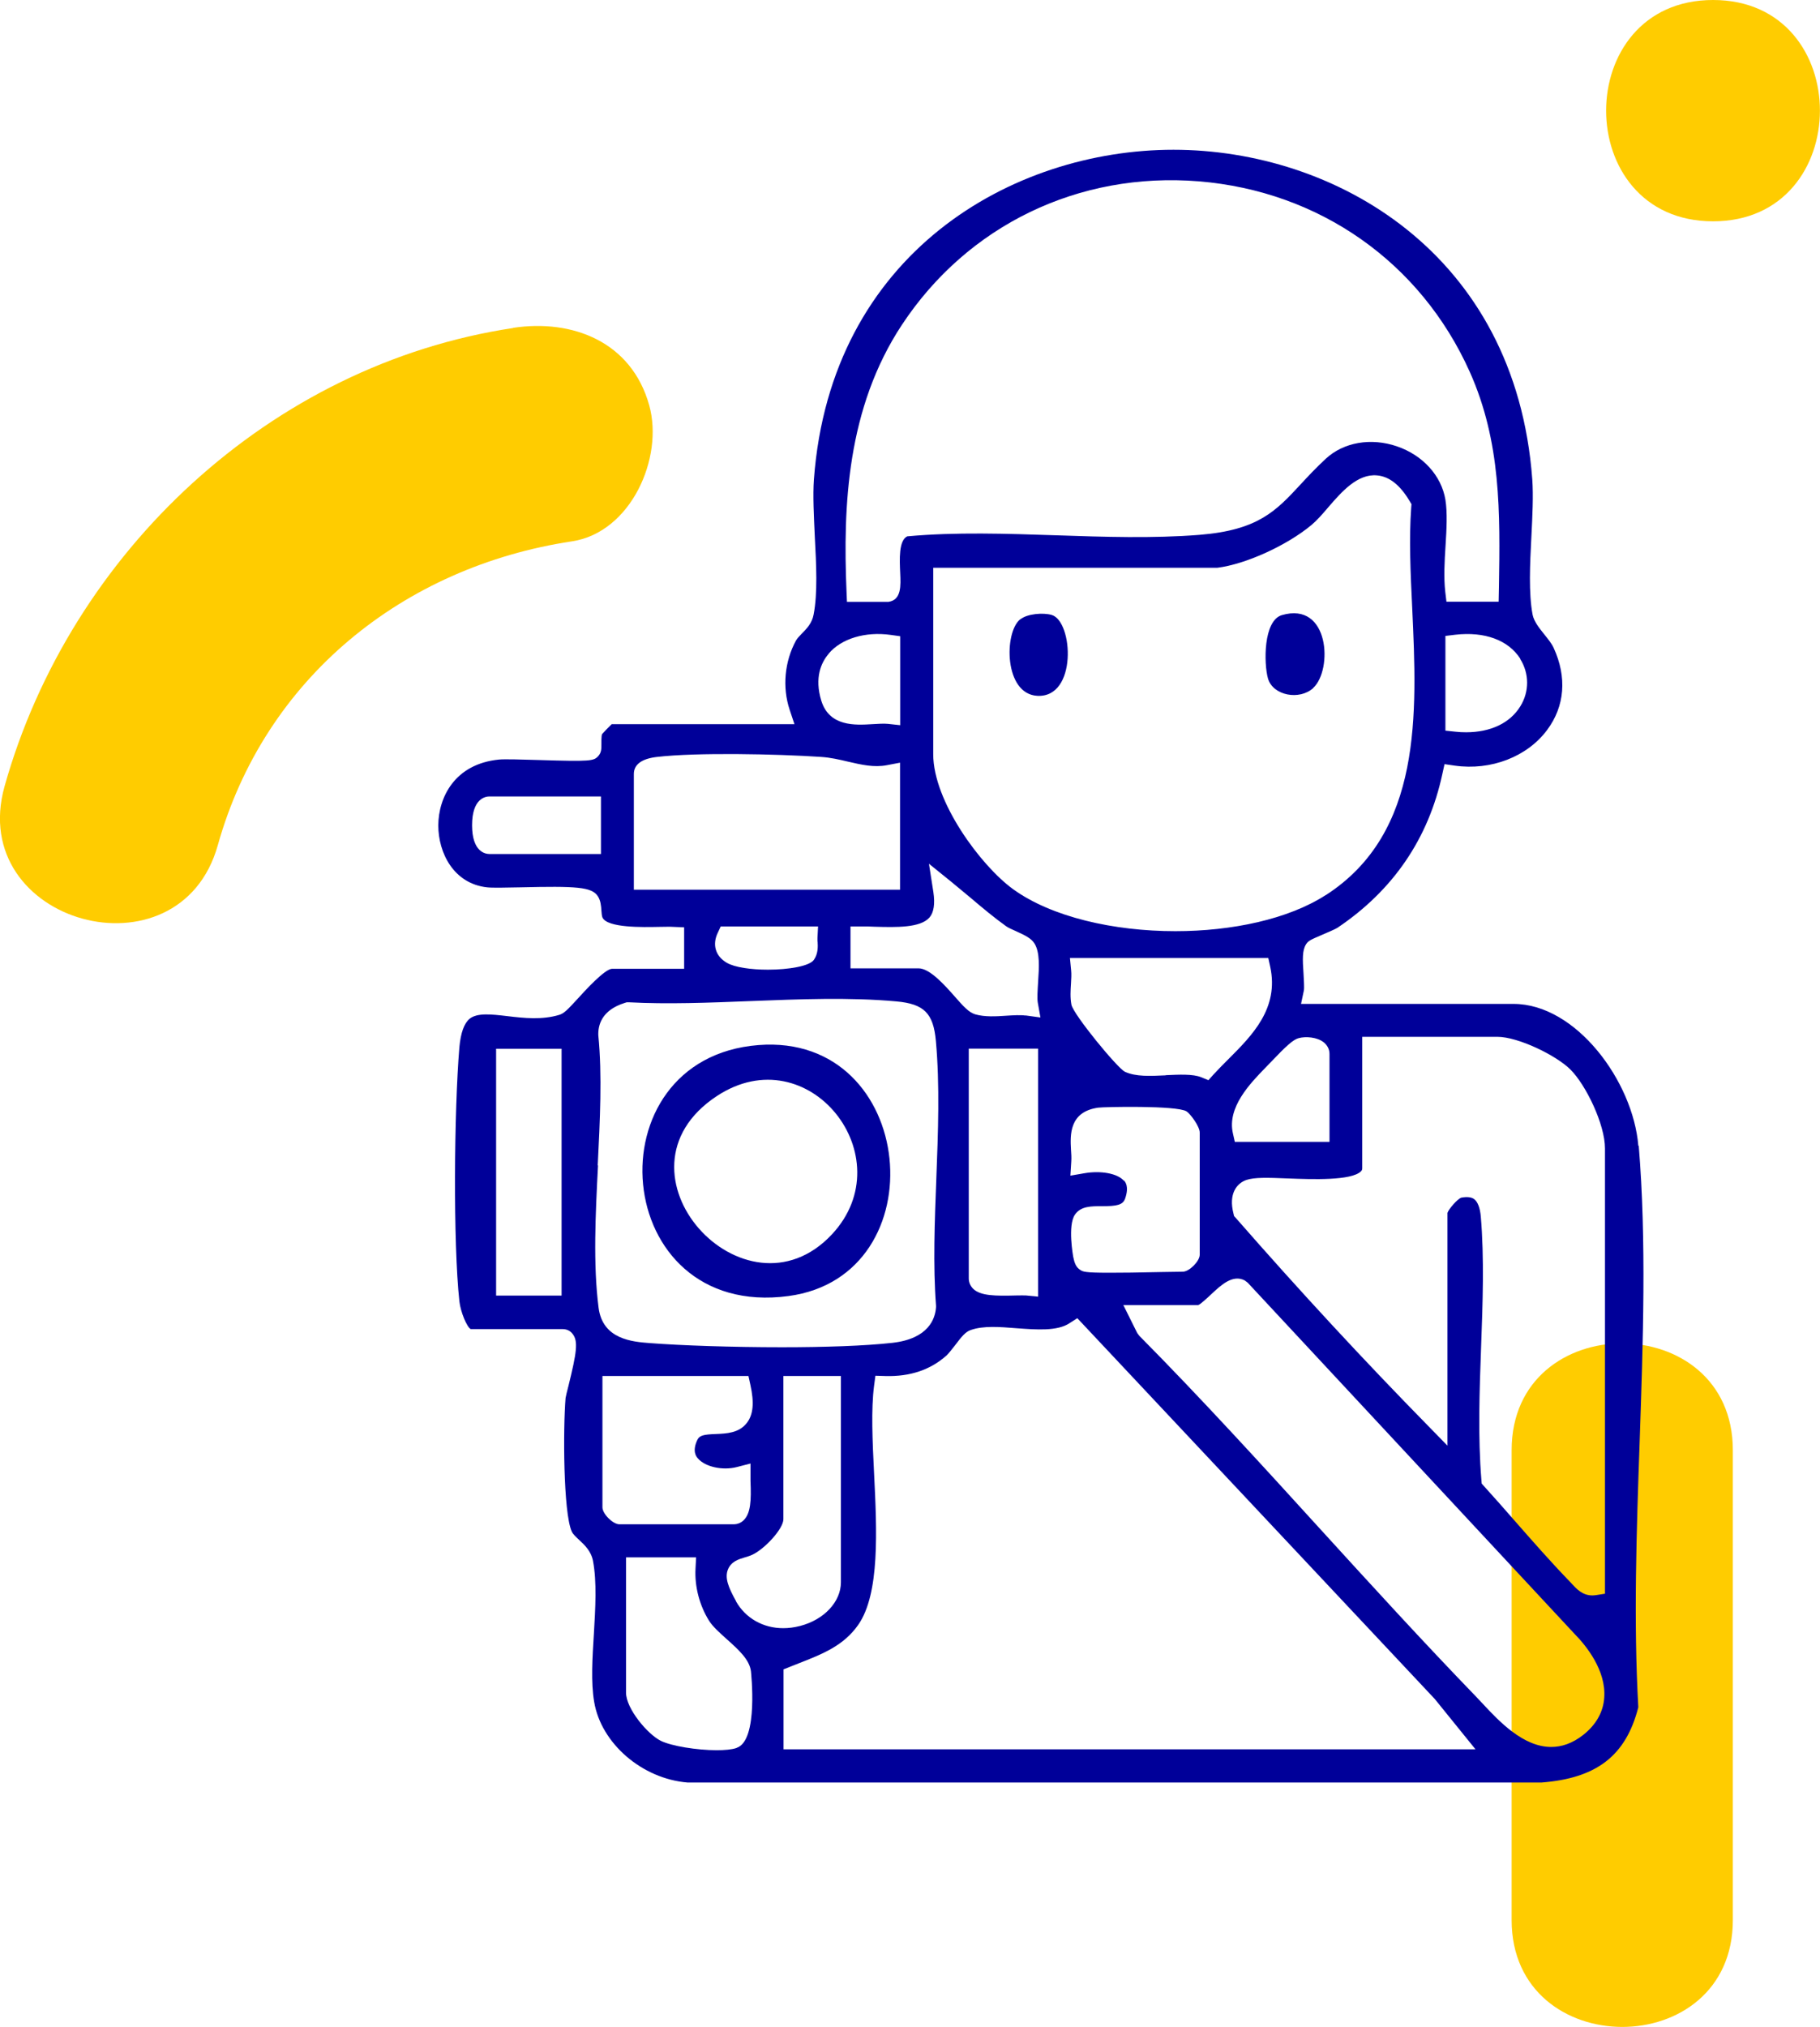
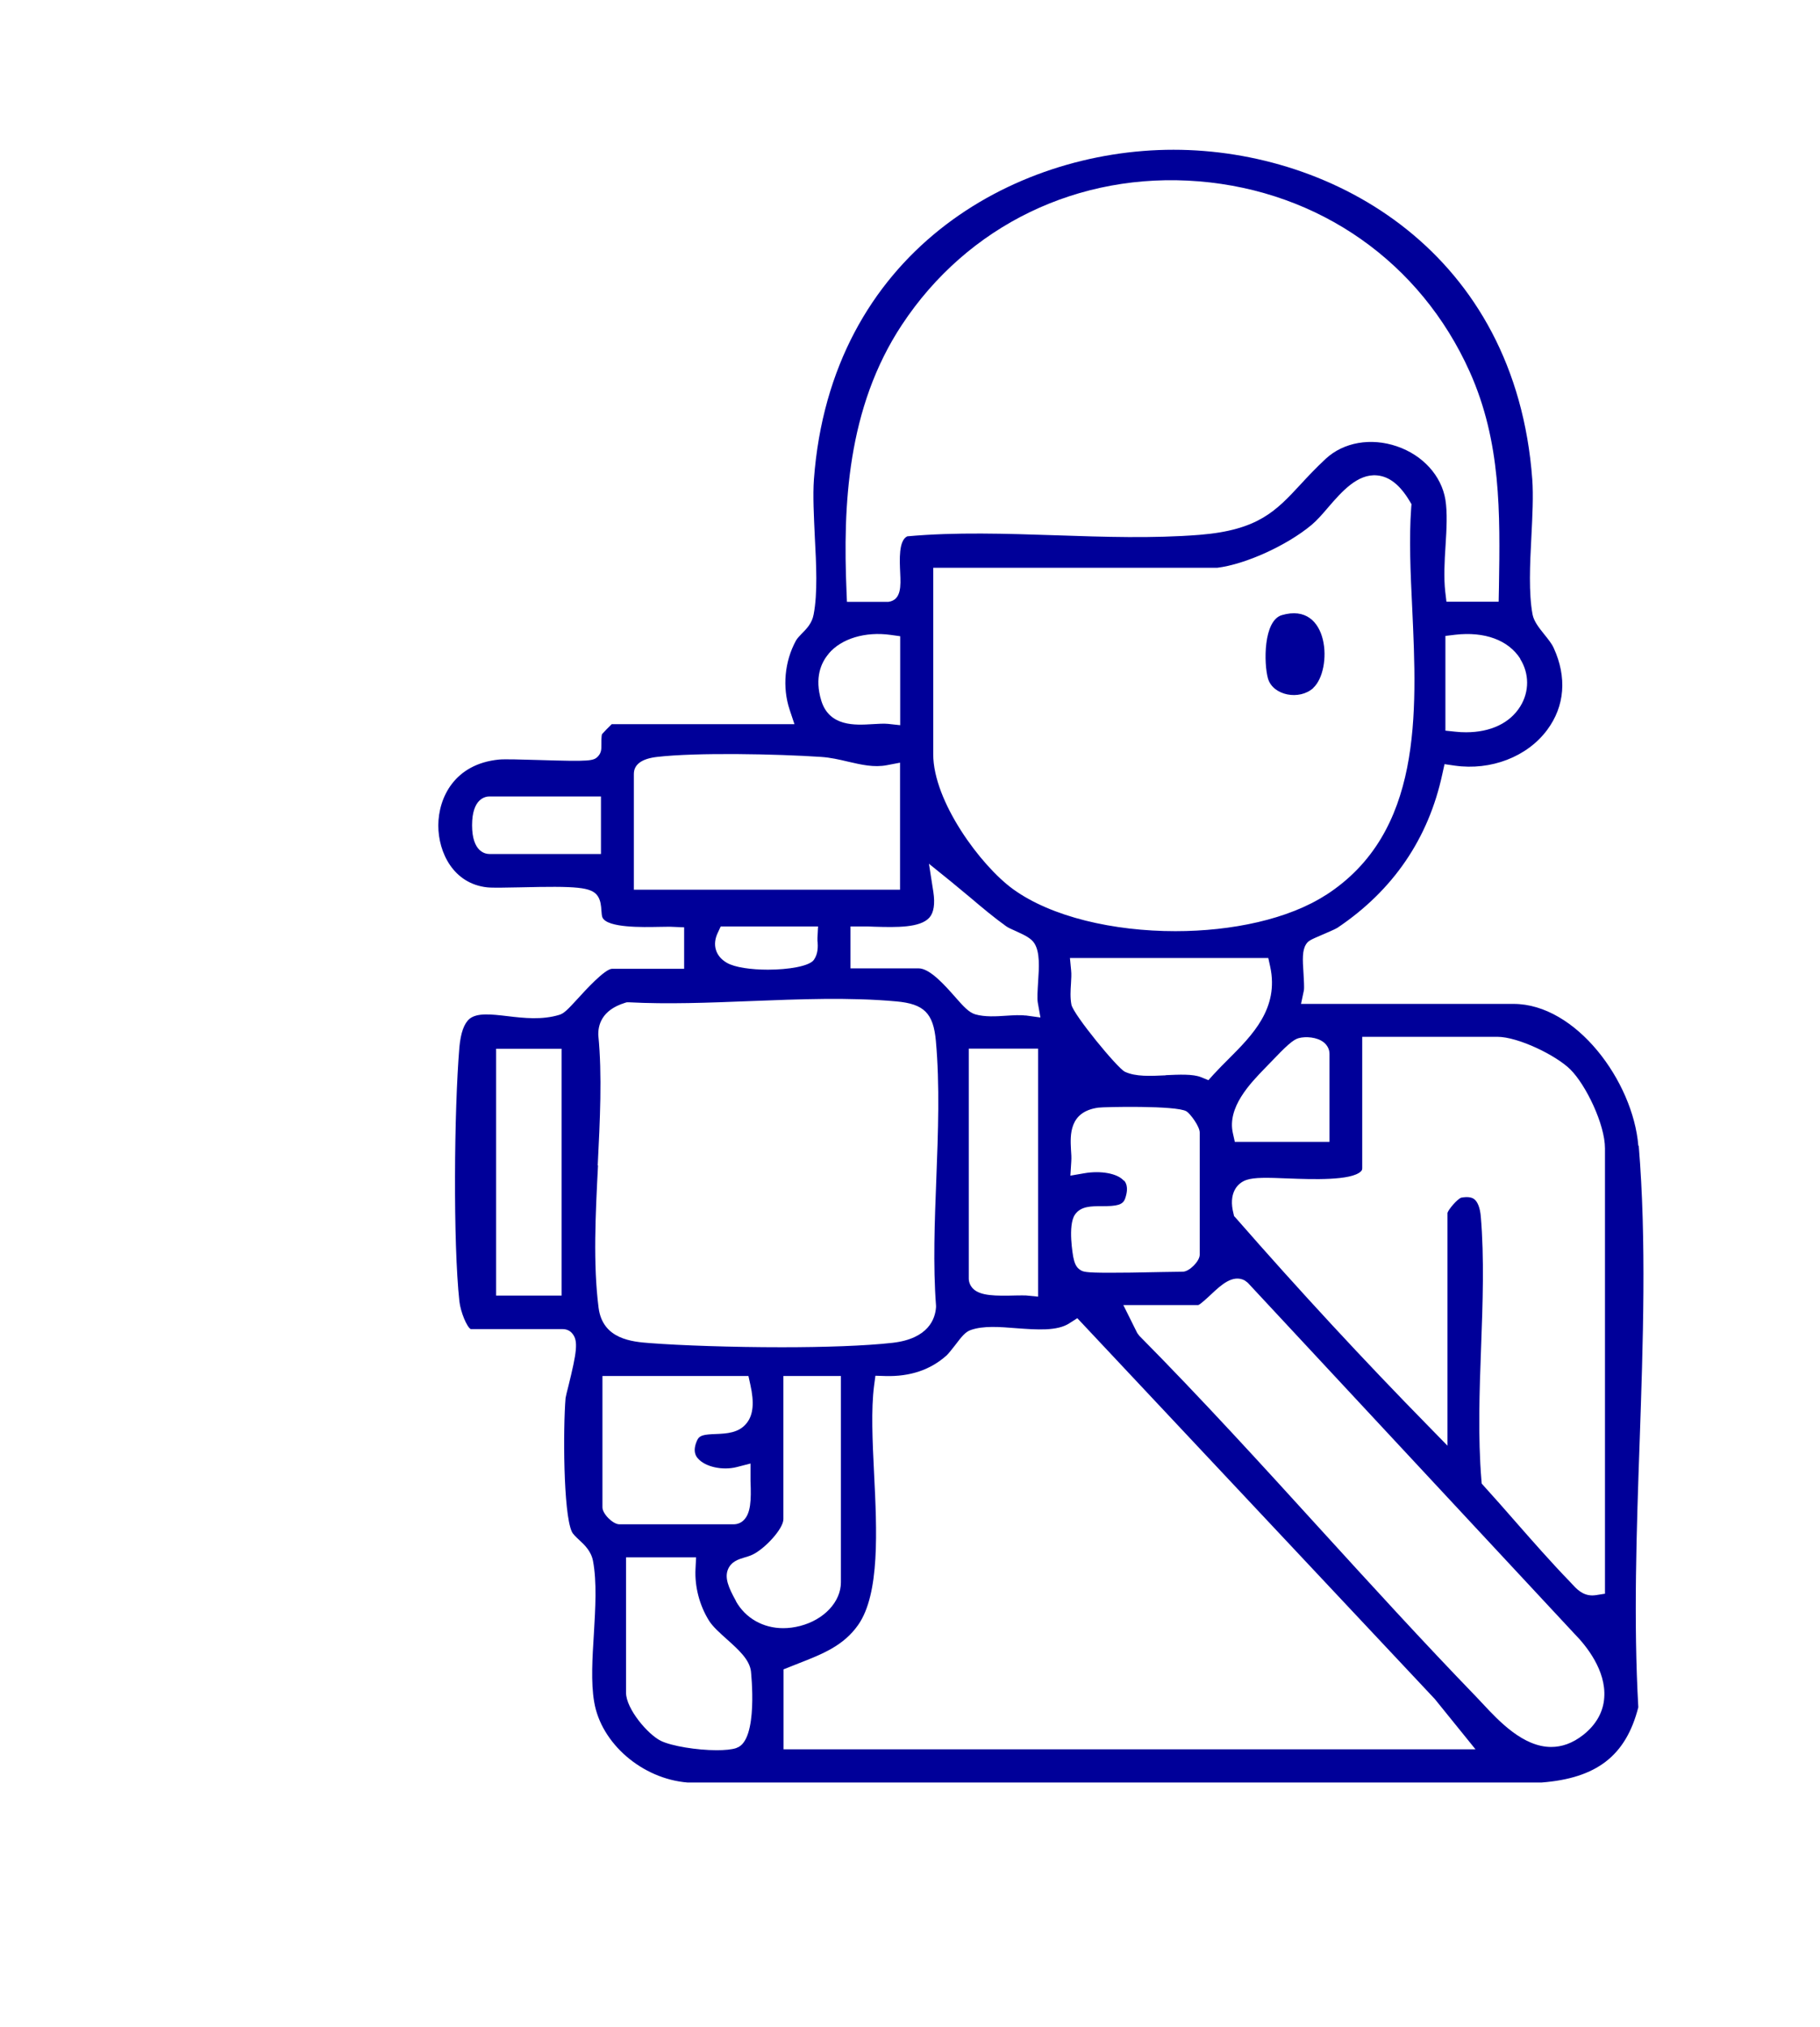
<svg xmlns="http://www.w3.org/2000/svg" id="Capa_2" data-name="Capa 2" viewBox="0 0 123.41 137.37">
  <defs>
    <style>      .cls-1 {        fill: #fc0;      }      .cls-2 {        fill: #009;      }    </style>
  </defs>
  <g id="Capa_1-2" data-name="Capa 1">
    <g>
      <g>
-         <path class="cls-1" d="M117.5,130.13c0-10.61,0-21.23,0-31.84,0-9.65-15-9.67-15,0,0,10.61,0,21.23,0,31.84,0,9.65,15,9.67,15,0h0Z" />
-         <path class="cls-1" d="M116.16,15c9.65,0,9.67-15,0-15s-9.67,15,0,15h0Z" />
-         <path class="cls-1" d="M34.8,22.23C18.36,24.7,4.77,37.42.31,53.29c-2.61,9.31,11.86,13.28,14.46,3.99,3.17-11.3,12.56-18.86,24.01-20.59,4-.6,6.24-5.66,5.24-9.23-1.2-4.29-5.19-5.85-9.23-5.24h0Z" />
-       </g>
+         </g>
      <g>
        <path class="cls-2" d="M111.09,77.64c-.36-4.35-4.22-9.6-8.46-9.6h-14.41l.19-.9c.04-.19,0-.73-.02-1.13-.07-1.01-.09-1.6.17-2.01.15-.24.31-.31,1.06-.63.34-.15.92-.39,1.07-.49,3.78-2.54,6.17-6.05,7.11-10.41l.15-.68.69.1c2.46.35,4.92-.6,6.27-2.42,1.2-1.61,1.35-3.58.44-5.56-.13-.29-.39-.61-.64-.92-.36-.45-.7-.88-.79-1.34-.27-1.44-.18-3.39-.08-5.28.07-1.37.14-2.78.06-3.88-1.13-15.35-13.41-22.34-24.33-22.34s-23.24,6.99-24.38,22.34c-.08,1.1,0,2.52.06,3.88.1,1.89.2,3.84-.08,5.28-.11.6-.49.98-.8,1.29-.16.17-.31.32-.4.48-.77,1.41-.93,3.16-.43,4.67l.33.99h-12.39c-.2.19-.53.53-.66.68-.05.18-.04.56-.04.71,0,.29,0,.53-.21.77-.31.34-.49.38-4.06.27-1.08-.03-2.31-.07-2.68-.03-3.02.3-4.1,2.59-4.11,4.46,0,1.85,1.03,3.95,3.31,4.2.35.04,1.27.02,2.23,0,3.83-.09,4.85-.03,5.27.59.2.3.23.66.25.98.01.17.03.38.07.47.32.72,2.77.66,3.81.64.39,0,.74-.02,1.01,0l.72.03v2.81h-4.89c-.49.01-1.83,1.48-2.33,2.03-.67.73-.92.99-1.24,1.09-1.18.36-2.42.22-3.51.09-1.11-.13-2.06-.24-2.58.18-.37.31-.6.95-.69,1.92-.36,4.3-.43,13.27,0,17.23.08.72.51,1.75.77,1.88h6.23c.27,0,.52.11.68.33.39.49.27,1.27-.28,3.5-.1.39-.18.71-.2.84-.17,2.04-.16,7.78.42,9.05.08.18.28.36.49.56.37.34.82.76.95,1.43.27,1.44.16,3.22.06,4.93-.1,1.62-.21,3.3.02,4.63.47,2.81,3.25,5.21,6.33,5.46h57.91c3.73-.29,5.72-1.81,6.56-5.1-.33-5.82-.12-12,.09-17.97.23-6.71.47-13.66-.06-20.07ZM40.75,57.88h-7.56c-.28,0-1.18-.14-1.18-1.95s.9-1.95,1.18-1.95h7.56v3.9ZM38.08,87.81h-4.44v-16.73h4.44v16.73ZM89.73,70.62c.27.21.42.49.42.81v5.96h-6.42l-.13-.58c-.4-1.75,1.15-3.36,2.18-4.42l.32-.33c1.15-1.21,1.59-1.6,1.96-1.7.48-.13,1.24-.07,1.68.27ZM76.2,80.02c-.42-.49-1.56-.7-2.69-.5l-.93.16.06-.95c.02-.27,0-.55-.02-.82-.05-.96-.14-2.57,1.86-2.84.35-.05,5.3-.16,5.97.25.26.16.9,1.02.9,1.44v8.28c0,.44-.71,1.15-1.15,1.15-.23,0-.73.01-1.36.02-1.68.04-2.83.05-3.62.05-1.66,0-1.78-.07-1.97-.19h0c-.29-.18-.4-.49-.48-.9,0-.02-.39-2.11.12-2.85.4-.58,1.11-.57,1.81-.57,1.05,0,1.45-.08,1.6-.54.27-.8,0-1.11-.09-1.21ZM79.05,72.88c-1.05.05-2.04.1-2.77-.24-.49-.22-3.5-3.88-3.63-4.55-.09-.47-.06-.95-.03-1.42.02-.33.04-.65.01-.91l-.08-.83h13.45s.13.59.13.59c.61,2.82-1.22,4.65-2.83,6.26-.34.34-.69.69-1.01,1.04l-.35.39-.49-.2c-.56-.23-1.5-.18-2.41-.14ZM89.9,60.66c-2.54,1.64-6.36,2.45-10.2,2.45-4.19,0-8.4-.96-11.01-2.85-2.2-1.6-5.41-5.95-5.41-9.14v-12.64h19.27c1.92-.24,4.71-1.51,6.38-2.9.35-.29.73-.72,1.12-1.18.93-1.08,2-2.3,3.32-2.18.83.07,1.56.64,2.22,1.75l.12.2-.02.24c-.15,2.08-.05,4.38.07,6.82.33,7.13.7,15.2-5.85,19.43ZM69.54,68.83c-.35-.05-.81-.02-1.3.01-.72.05-1.46.09-2.1-.09-.45-.13-.83-.56-1.4-1.21-.67-.76-1.69-1.91-2.45-1.91h-4.62v-2.84s.75,0,.75,0c.29,0,.6,0,.91.02,1.44.04,3.07.08,3.69-.62.3-.34.39-.93.27-1.73l-.3-1.92,1.51,1.22c.43.35.85.7,1.28,1.06.79.67,1.61,1.36,2.45,1.96.12.09.41.22.66.33.64.29,1.04.49,1.26.84.37.61.31,1.59.24,2.63-.03.51-.07,1.09-.02,1.37l.18,1.01-1.02-.14ZM70.39,71.08v16.8l-.82-.08c-.12-.01-.36,0-.64,0-1.45.04-2.44.03-2.94-.45-.19-.19-.3-.44-.3-.7v-15.58h4.7ZM103.08,44.66c.62.98.63,2.21.01,3.21-.7,1.14-2.02,1.76-3.68,1.76-.24,0-.48-.01-.73-.04l-.67-.07v-6.42l.66-.08c2-.23,3.61.36,4.42,1.63ZM61.16,22.01c4.46-6.75,11.99-10.38,20.13-9.72,8.18.67,15.04,5.49,18.37,12.91,2.13,4.76,2.06,9.54,1.98,14.6l-.02.98h-3.54s-.08-.67-.08-.67c-.11-.97-.05-2.08.02-3.14.07-1.1.13-2.23-.01-3.1-.27-1.63-1.53-3.02-3.29-3.62-1.76-.6-3.61-.28-4.82.84-.68.63-1.23,1.22-1.71,1.74-1.67,1.8-2.87,3.1-6.86,3.42-3.16.25-6.48.14-9.7.03-3.36-.11-6.84-.23-10.11.07-.59.28-.52,1.59-.48,2.48.04.86.09,1.83-.79,1.96h-.06s-2.76,0-2.76,0l-.03-.72c-.24-5.76.02-12.4,3.76-18.06ZM56.19,44.3c.86-1.02,2.48-1.51,4.2-1.27l.65.09v6.03l-.83-.09c-.3-.03-.67,0-1.06.02-1.16.07-2.91.18-3.46-1.59-.48-1.57,0-2.6.5-3.18ZM42.98,60.29v-7.83c0-.65.53-1.04,1.58-1.16,2.65-.31,8.15-.2,11.11,0,.63.04,1.24.18,1.83.32.91.21,1.76.41,2.64.24l.89-.17v8.61h-18.06ZM55.44,63.81c.02.35.04.82-.25,1.24-.29.43-1.71.67-3.12.67-1.12,0-2.25-.15-2.79-.47-.76-.44-1-1.22-.61-2.03l.2-.43h6.6l-.04.79c0,.07,0,.15,0,.23ZM40.53,78.99c.15-3.01.31-6.12.04-8.83-.02-.64.19-1.69,1.8-2.19l.13-.04h.13c2.62.14,5.46.03,8.22-.08,3.33-.13,6.77-.27,9.93.02,1.88.17,2.51.8,2.68,2.68.27,2.99.15,6.21.03,9.33-.11,2.88-.23,5.86-.02,8.61v.05s0,.05,0,.05c-.05.78-.5,2.14-2.95,2.42-1.86.21-4.65.3-7.5.3-3.38,0-6.85-.12-8.94-.28-1.2-.09-3.21-.25-3.49-2.39-.38-2.96-.21-6.36-.04-9.65ZM40.85,102.16v-8.9h9.9l.13.59c.27,1.21.2,2.03-.24,2.59-.53.69-1.39.72-2.08.75-.85.03-1.13.09-1.28.41-.36.77-.06,1.13.04,1.24.48.57,1.66.84,2.64.59l.93-.24v1.19c.06,1.35,0,2.17-.44,2.63-.19.2-.44.3-.71.3h-7.74c-.44,0-1.15-.71-1.15-1.15ZM49.94,118.47c-.32.11-.8.15-1.35.15-1.33,0-3.05-.28-3.77-.63-.89-.43-2.37-2.18-2.37-3.27v-9.17h4.75s-.04.79-.04.79c-.06,1.19.27,2.46.91,3.49.25.41.76.86,1.25,1.3.77.69,1.5,1.35,1.6,2.14,0,.05.53,4.7-.97,5.19ZM49.91,108.52c-.52-.93-.78-1.58-.55-2.15.22-.54.72-.69,1.12-.81.16-.05.35-.1.54-.19.83-.39,2.1-1.75,2.1-2.41v-9.7h3.9v13.98c0,1.32-1.14,2.54-2.77,2.96-.39.1-.77.15-1.14.15-1.35,0-2.55-.66-3.21-1.83ZM53.13,118.54v-5.4l1.01-.4c1.64-.64,3.06-1.2,4.05-2.61,1.48-2.11,1.27-6.43,1.08-10.25-.11-2.23-.21-4.35,0-5.97l.09-.67.67.02c1.68.05,3.07-.42,4.16-1.4.13-.12.37-.43.56-.67.46-.61.72-.93,1.08-1.05.86-.3,1.95-.21,3.09-.12,1.36.1,2.77.21,3.6-.34l.53-.34,24.24,25.81,2.76,3.41h-46.92ZM107.36,117.58c-.75.59-1.48.82-2.18.82-1.89,0-3.53-1.74-4.62-2.91-.17-.18-.33-.35-.49-.52-3.59-3.71-7.13-7.59-10.55-11.34-3.97-4.36-8.07-8.86-12.27-13.1l-.14-.19-.94-1.89h5.08c.14-.04.6-.47.88-.73.68-.64,1.46-1.36,2.27-.94l.21.16,22.16,23.8c.8.81,2.14,2.48,2.01,4.31-.06.98-.56,1.85-1.42,2.53ZM108.85,108.01l-.63.1c-.08.01-.17.02-.25.02-.68,0-1.09-.47-1.36-.76l-.13-.14c-1.3-1.34-2.57-2.79-3.79-4.18-.68-.78-1.36-1.55-2.05-2.31l-.17-.19-.02-.25c-.24-2.93-.13-6.02-.02-9.01.11-2.96.22-6.02-.02-8.84-.05-.58-.21-1-.45-1.18-.19-.14-.48-.17-.87-.1-.26.08-.86.78-.94,1.03v15.78s-1.28-1.31-1.28-1.31c-4.35-4.43-8.75-9.18-13.07-14.12l-.12-.13-.04-.17c-.35-1.35.23-2.06.88-2.28.54-.18,1.39-.16,2.84-.1,1.6.06,4.27.16,4.92-.48.07-.07.09-.12.09-.22v-8.9h9.16c1.41,0,3.98,1.25,4.95,2.21,1.06,1.05,2.35,3.73,2.35,5.35v30.17Z" />
        <path class="cls-2" d="M89.05,46.63c-.93.85-2.73.52-3.07-.64-.29-1.02-.32-3.93.94-4.3,3.25-.95,3.45,3.72,2.13,4.93Z" />
-         <path class="cls-2" d="M69.18,41.98c.48-.39,1.56-.47,2.14-.3,1.45.44,1.74,5.62-.98,5.48-2.27-.12-2.26-4.3-1.17-5.18Z" />
-         <path class="cls-2" d="M51.43,70.83c10.77-.84,12.24,15.65,2.03,17.01-12.12,1.62-13.48-16.12-2.03-17.01ZM56.41,83.66c4.89-5.23-1.58-13.48-7.81-9.37-7.74,5.11,1.9,15.68,7.81,9.37Z" />
      </g>
    </g>
  </g>
</svg>